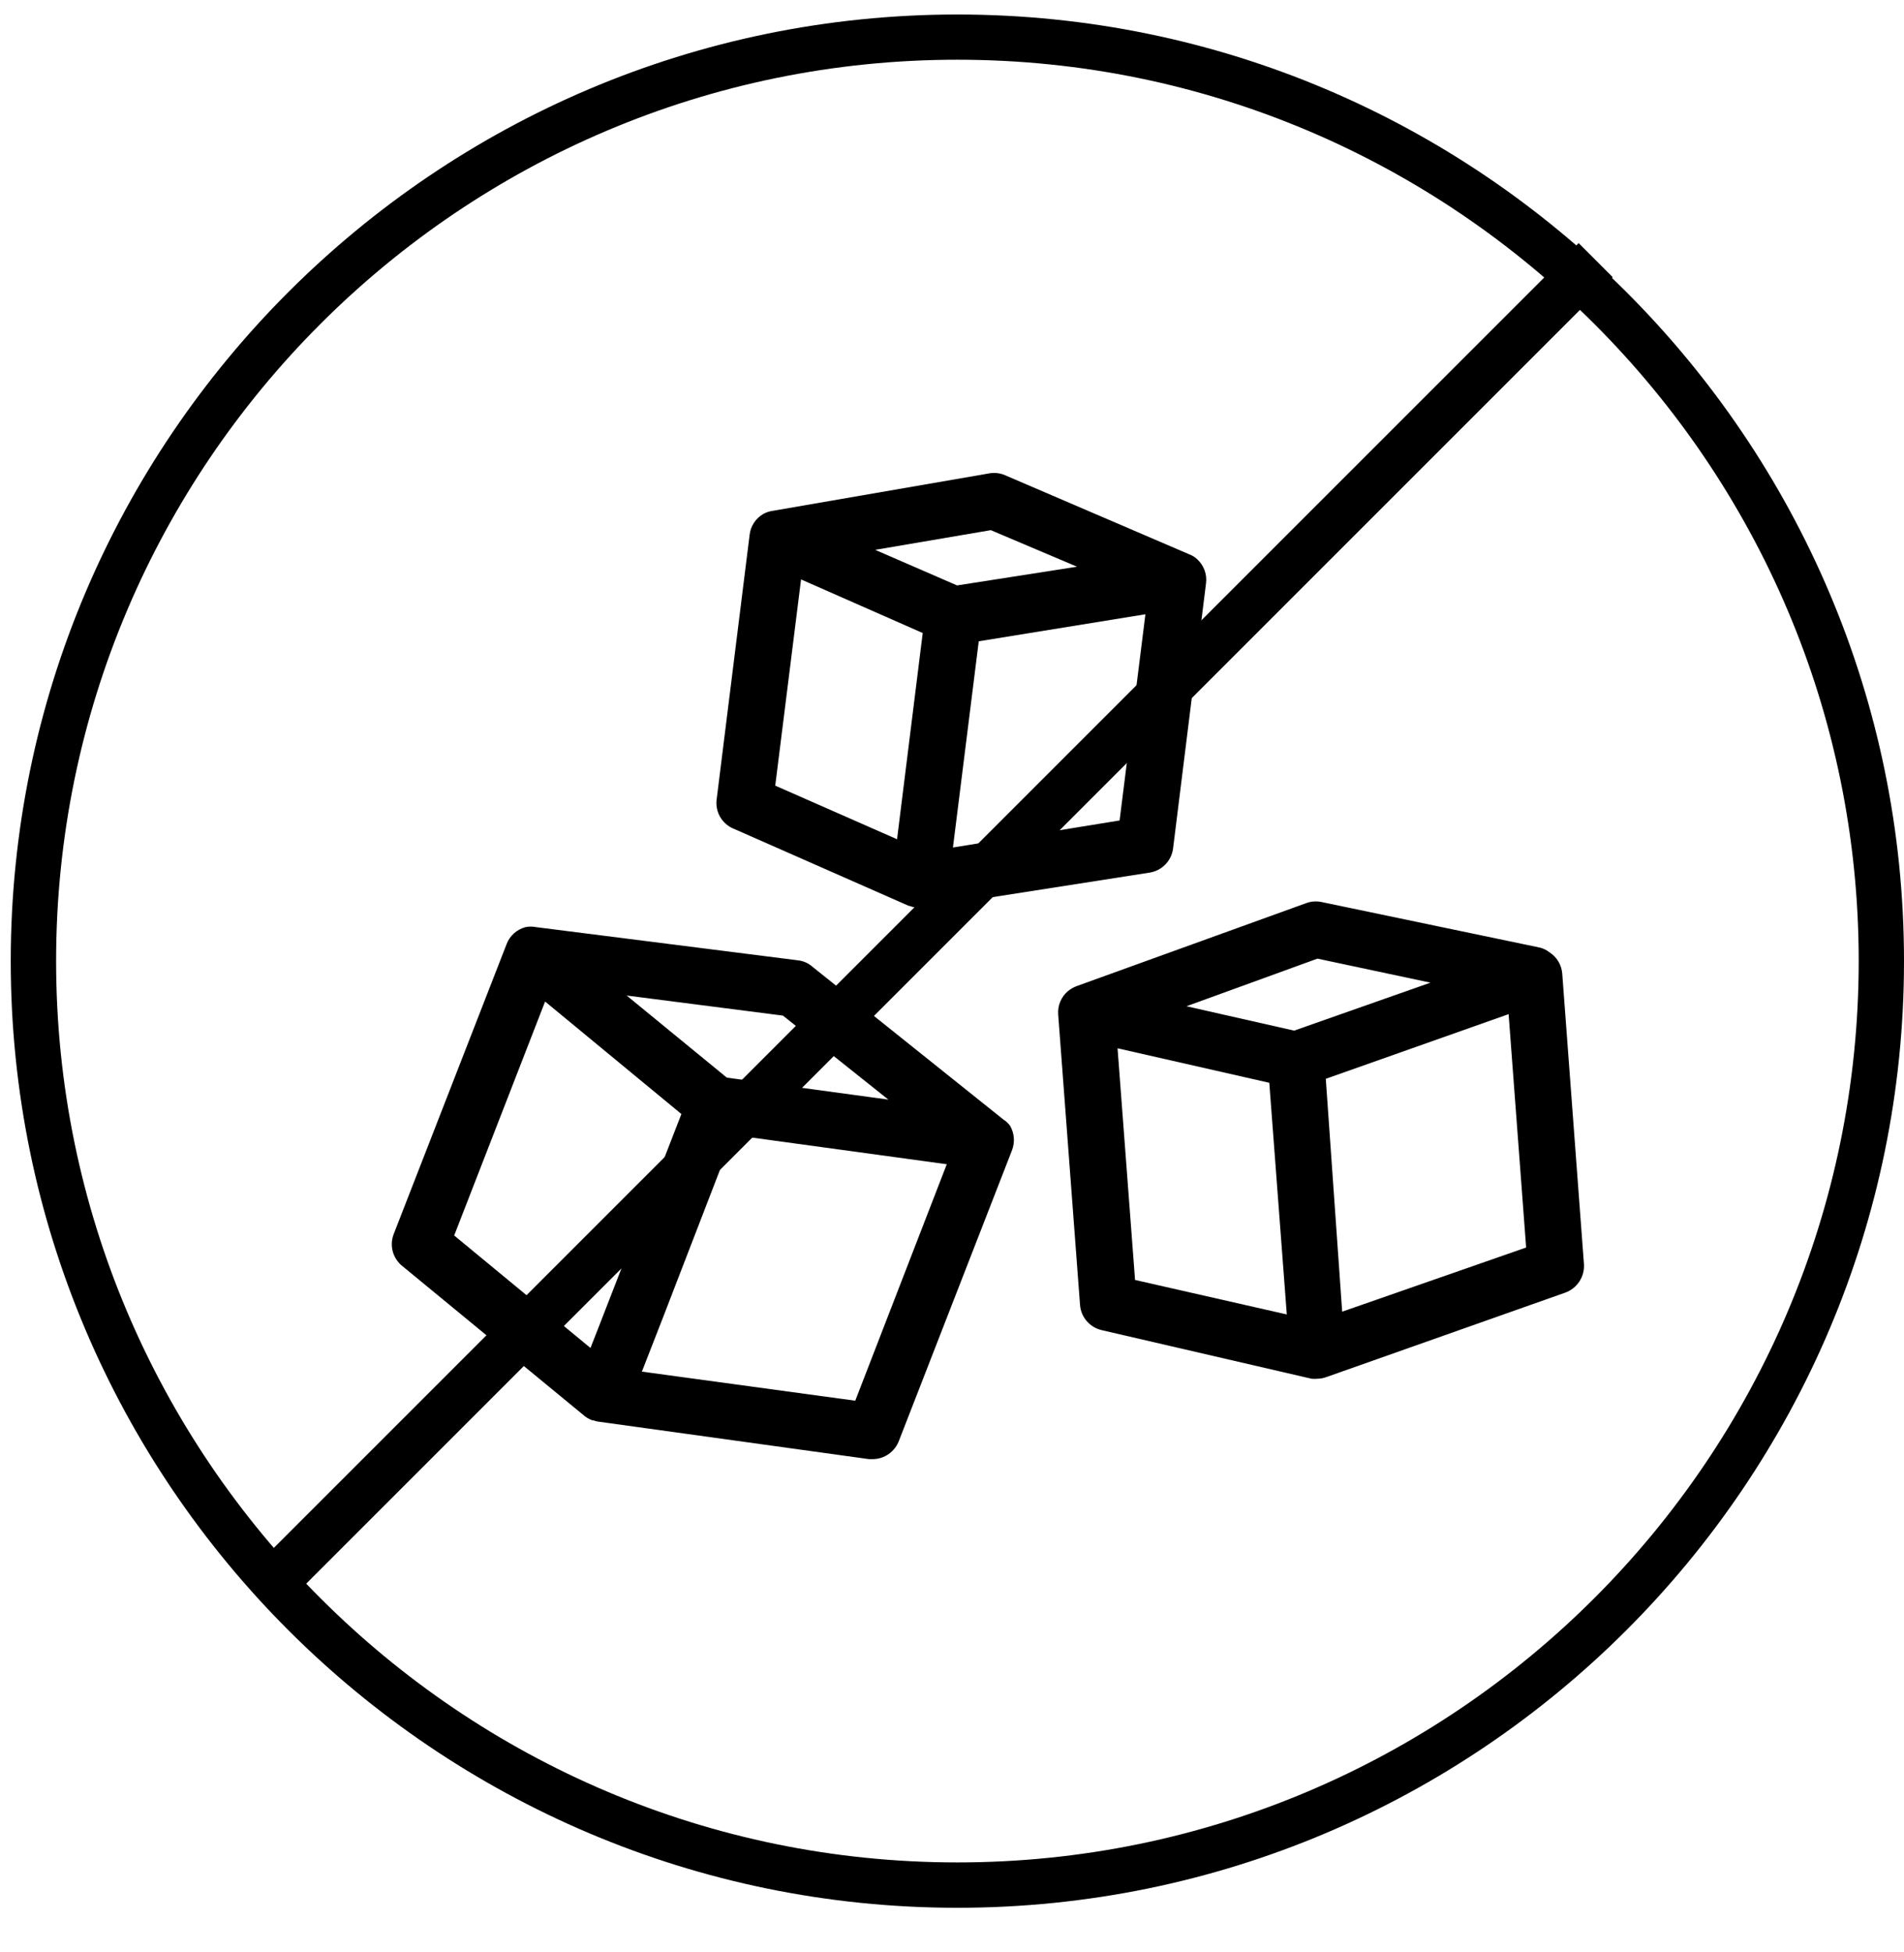
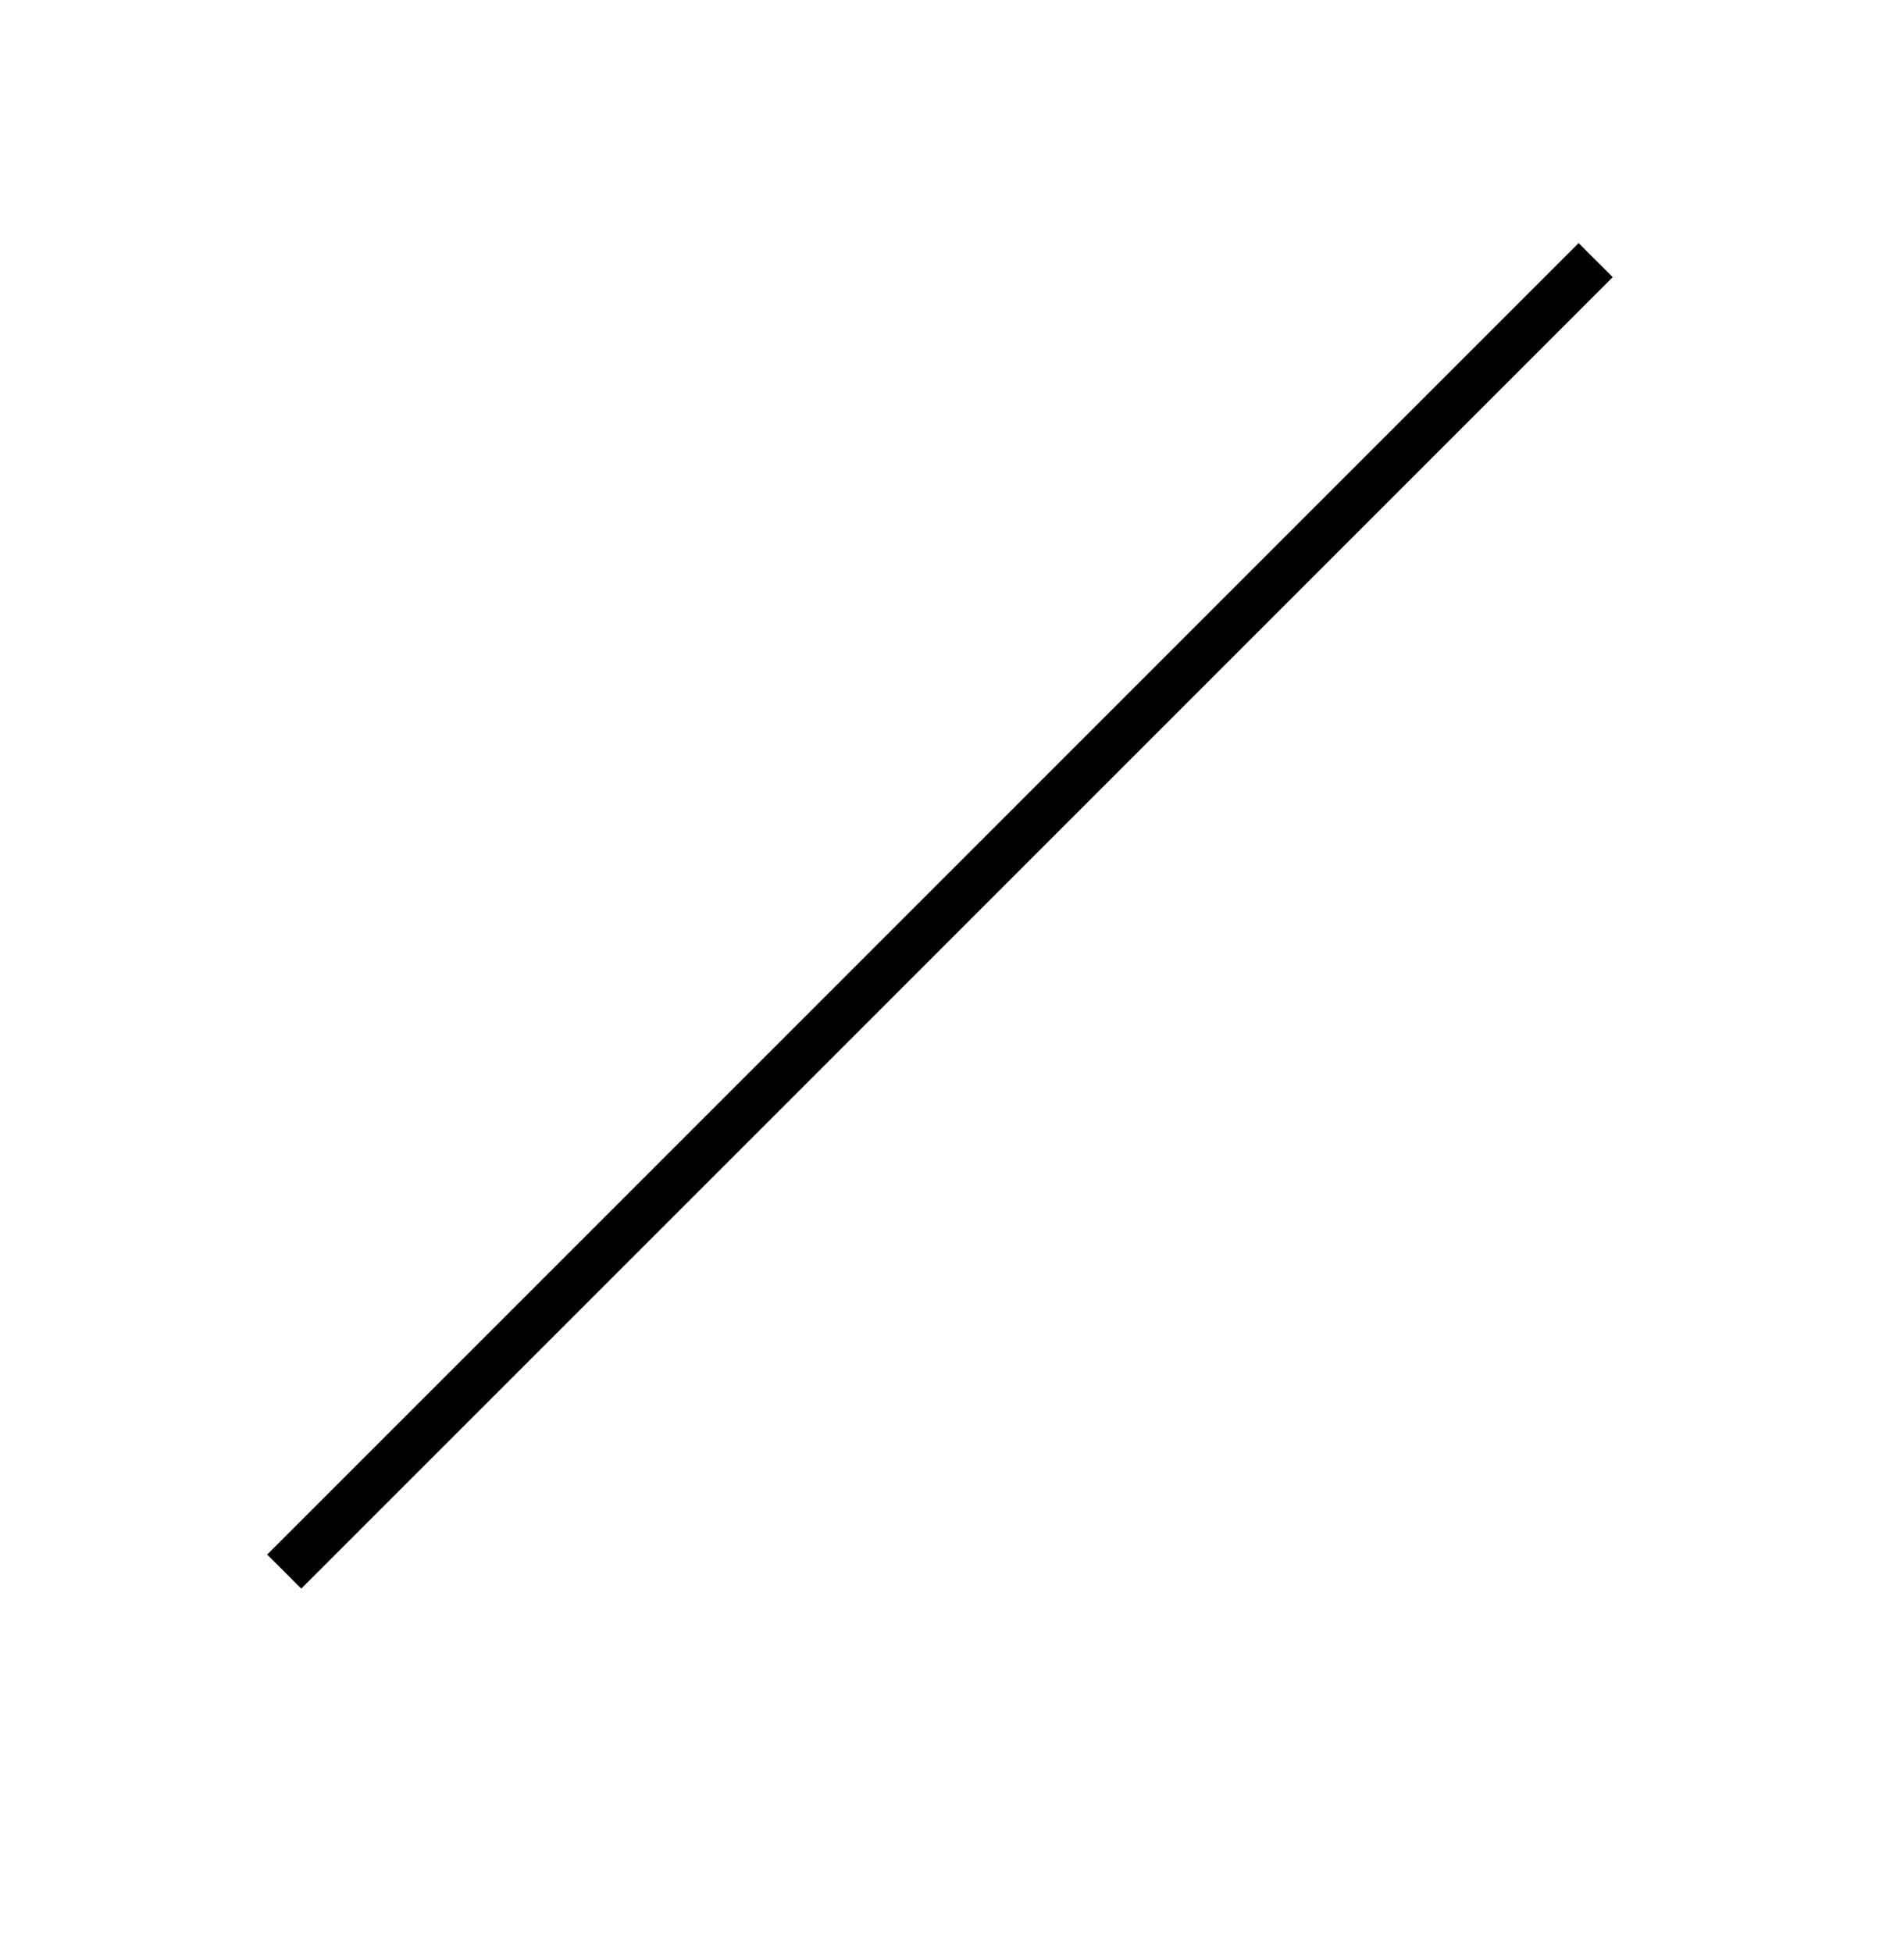
<svg xmlns="http://www.w3.org/2000/svg" width="79px" height="81px" viewBox="0 0 79 81" version="1.1">
  <title>Group 18</title>
  <g id="Iconos-v3" stroke="none" stroke-width="1" fill="none" fill-rule="evenodd">
    <g id="icons" transform="translate(-198, -846)">
      <g id="Group-18" transform="translate(198, 846)">
        <g id="Group-8-Copy">
          <g id="Group-48-Copy-5" transform="translate(0, 1)" />
          <g id="np_organic_1072401_000000-copy-6" fill="#000000" fill-rule="nonzero">
-             <path d="M39.723,0.602 C18.067,0.602 0.446,18.223 0.446,39.879 C0.446,61.535 18.067,79.156 39.723,79.156 C61.379,79.156 79,61.535 79,39.879 C79,18.219 61.379,0.602 39.723,0.602 Z M39.723,77.274 C19.102,77.274 2.328,60.497 2.328,39.876 C2.328,19.255 19.101,2.478 39.723,2.478 C60.345,2.478 77.121,19.255 77.121,39.876 C77.117,60.497 60.344,77.274 39.723,77.274 Z" id="Shape" />
-           </g>
+             </g>
        </g>
        <line x1="12.5" y1="64.5" x2="65.5" y2="11.5" id="Line-Copy-5" stroke="#000000" stroke-width="2" stroke-linecap="square" />
        <g id="np_sugar_2870443_000000-2" transform="translate(16, 19)" fill="#000000" fill-rule="nonzero">
          <g id="np_sugar_2870443_000000" transform="translate(0, 0.094)">
-             <path d="M25.632,27.356 L17.688,21 C17.523,20.86 17.322,20.775 17.108,20.751 L6.251,19.375 C6.101,19.344 5.945,19.344 5.799,19.375 C5.439,19.472 5.146,19.736 5.018,20.083 L0.33,32.123 C0.153,32.597 0.303,33.131 0.703,33.444 L8.265,39.666 C8.359,39.739 8.466,39.797 8.579,39.837 L8.619,39.837 C8.683,39.864 8.75,39.882 8.82,39.891 L20.054,41.447 L20.213,41.447 C20.704,41.444 21.14,41.131 21.305,40.669 L25.993,28.623 C26.118,28.289 26.087,27.918 25.907,27.611 C25.831,27.511 25.739,27.423 25.632,27.356 L25.632,27.356 Z M20.859,26.53 L14.157,25.618 L10.001,22.212 L16.486,23.045 L20.859,26.53 Z M6.617,22.461 L12.272,27.128 L8.805,36.057 L8.5,36.835 L2.845,32.168 L6.617,22.461 Z M19.486,39.023 L10.633,37.816 L11.5,35.593 L14.43,28 L23.283,29.212 L19.486,39.023 Z M48.82,21.304 C48.793,20.943 48.597,20.614 48.289,20.417 C48.173,20.326 48.036,20.259 47.892,20.223 L38.838,18.333 C38.624,18.287 38.401,18.302 38.197,18.378 L28.681,21.818 C28.547,21.866 28.425,21.939 28.312,22.027 C28.028,22.267 27.878,22.629 27.906,22.999 L28.812,35.046 C28.849,35.559 29.218,35.984 29.719,36.097 L38.416,38.111 C38.502,38.12 38.587,38.12 38.673,38.111 C38.807,38.108 38.938,38.081 39.063,38.032 L48.939,34.541 C49.437,34.365 49.757,33.879 49.72,33.35 L48.82,21.304 Z M38.664,20.681 L43.351,21.678 L37.696,23.668 L33.229,22.656 L38.664,20.681 Z M31.095,34.013 L30.369,24.401 L36.665,25.832 L37.391,35.444 L31.095,34.013 Z M39.689,35.329 L39.009,25.667 L46.595,22.984 L47.322,32.667 L39.689,35.329 Z M14.424,15.283 L21.711,18.494 L21.751,18.494 L21.751,18.497 C21.879,18.549 22.019,18.576 22.157,18.573 C22.221,18.583 22.282,18.583 22.346,18.573 L31.697,17.112 C32.209,17.033 32.609,16.623 32.673,16.109 L34.04,5.105 L34.04,5.102 C34.086,4.741 33.955,4.376 33.689,4.124 C33.586,4.024 33.464,3.948 33.329,3.899 L25.703,0.624 C25.502,0.536 25.276,0.509 25.056,0.545 L16.062,2.101 C15.928,2.119 15.8,2.161 15.681,2.225 C15.354,2.408 15.138,2.739 15.101,3.112 L13.734,14.081 C13.67,14.588 13.95,15.08 14.423,15.284 L14.424,15.283 Z M21.22,15.727 L16.166,13.503 L17.237,4.947 L22.285,7.171 L21.22,15.727 Z M30.454,14.949 L23.539,16.07 L24.61,7.514 L31.525,6.393 L30.454,14.949 Z M25.111,2.903 L28.687,4.419 L23.71,5.196 L20.313,3.72 L25.111,2.903 Z" id="Shape" />
-           </g>
+             </g>
        </g>
      </g>
    </g>
  </g>
</svg>